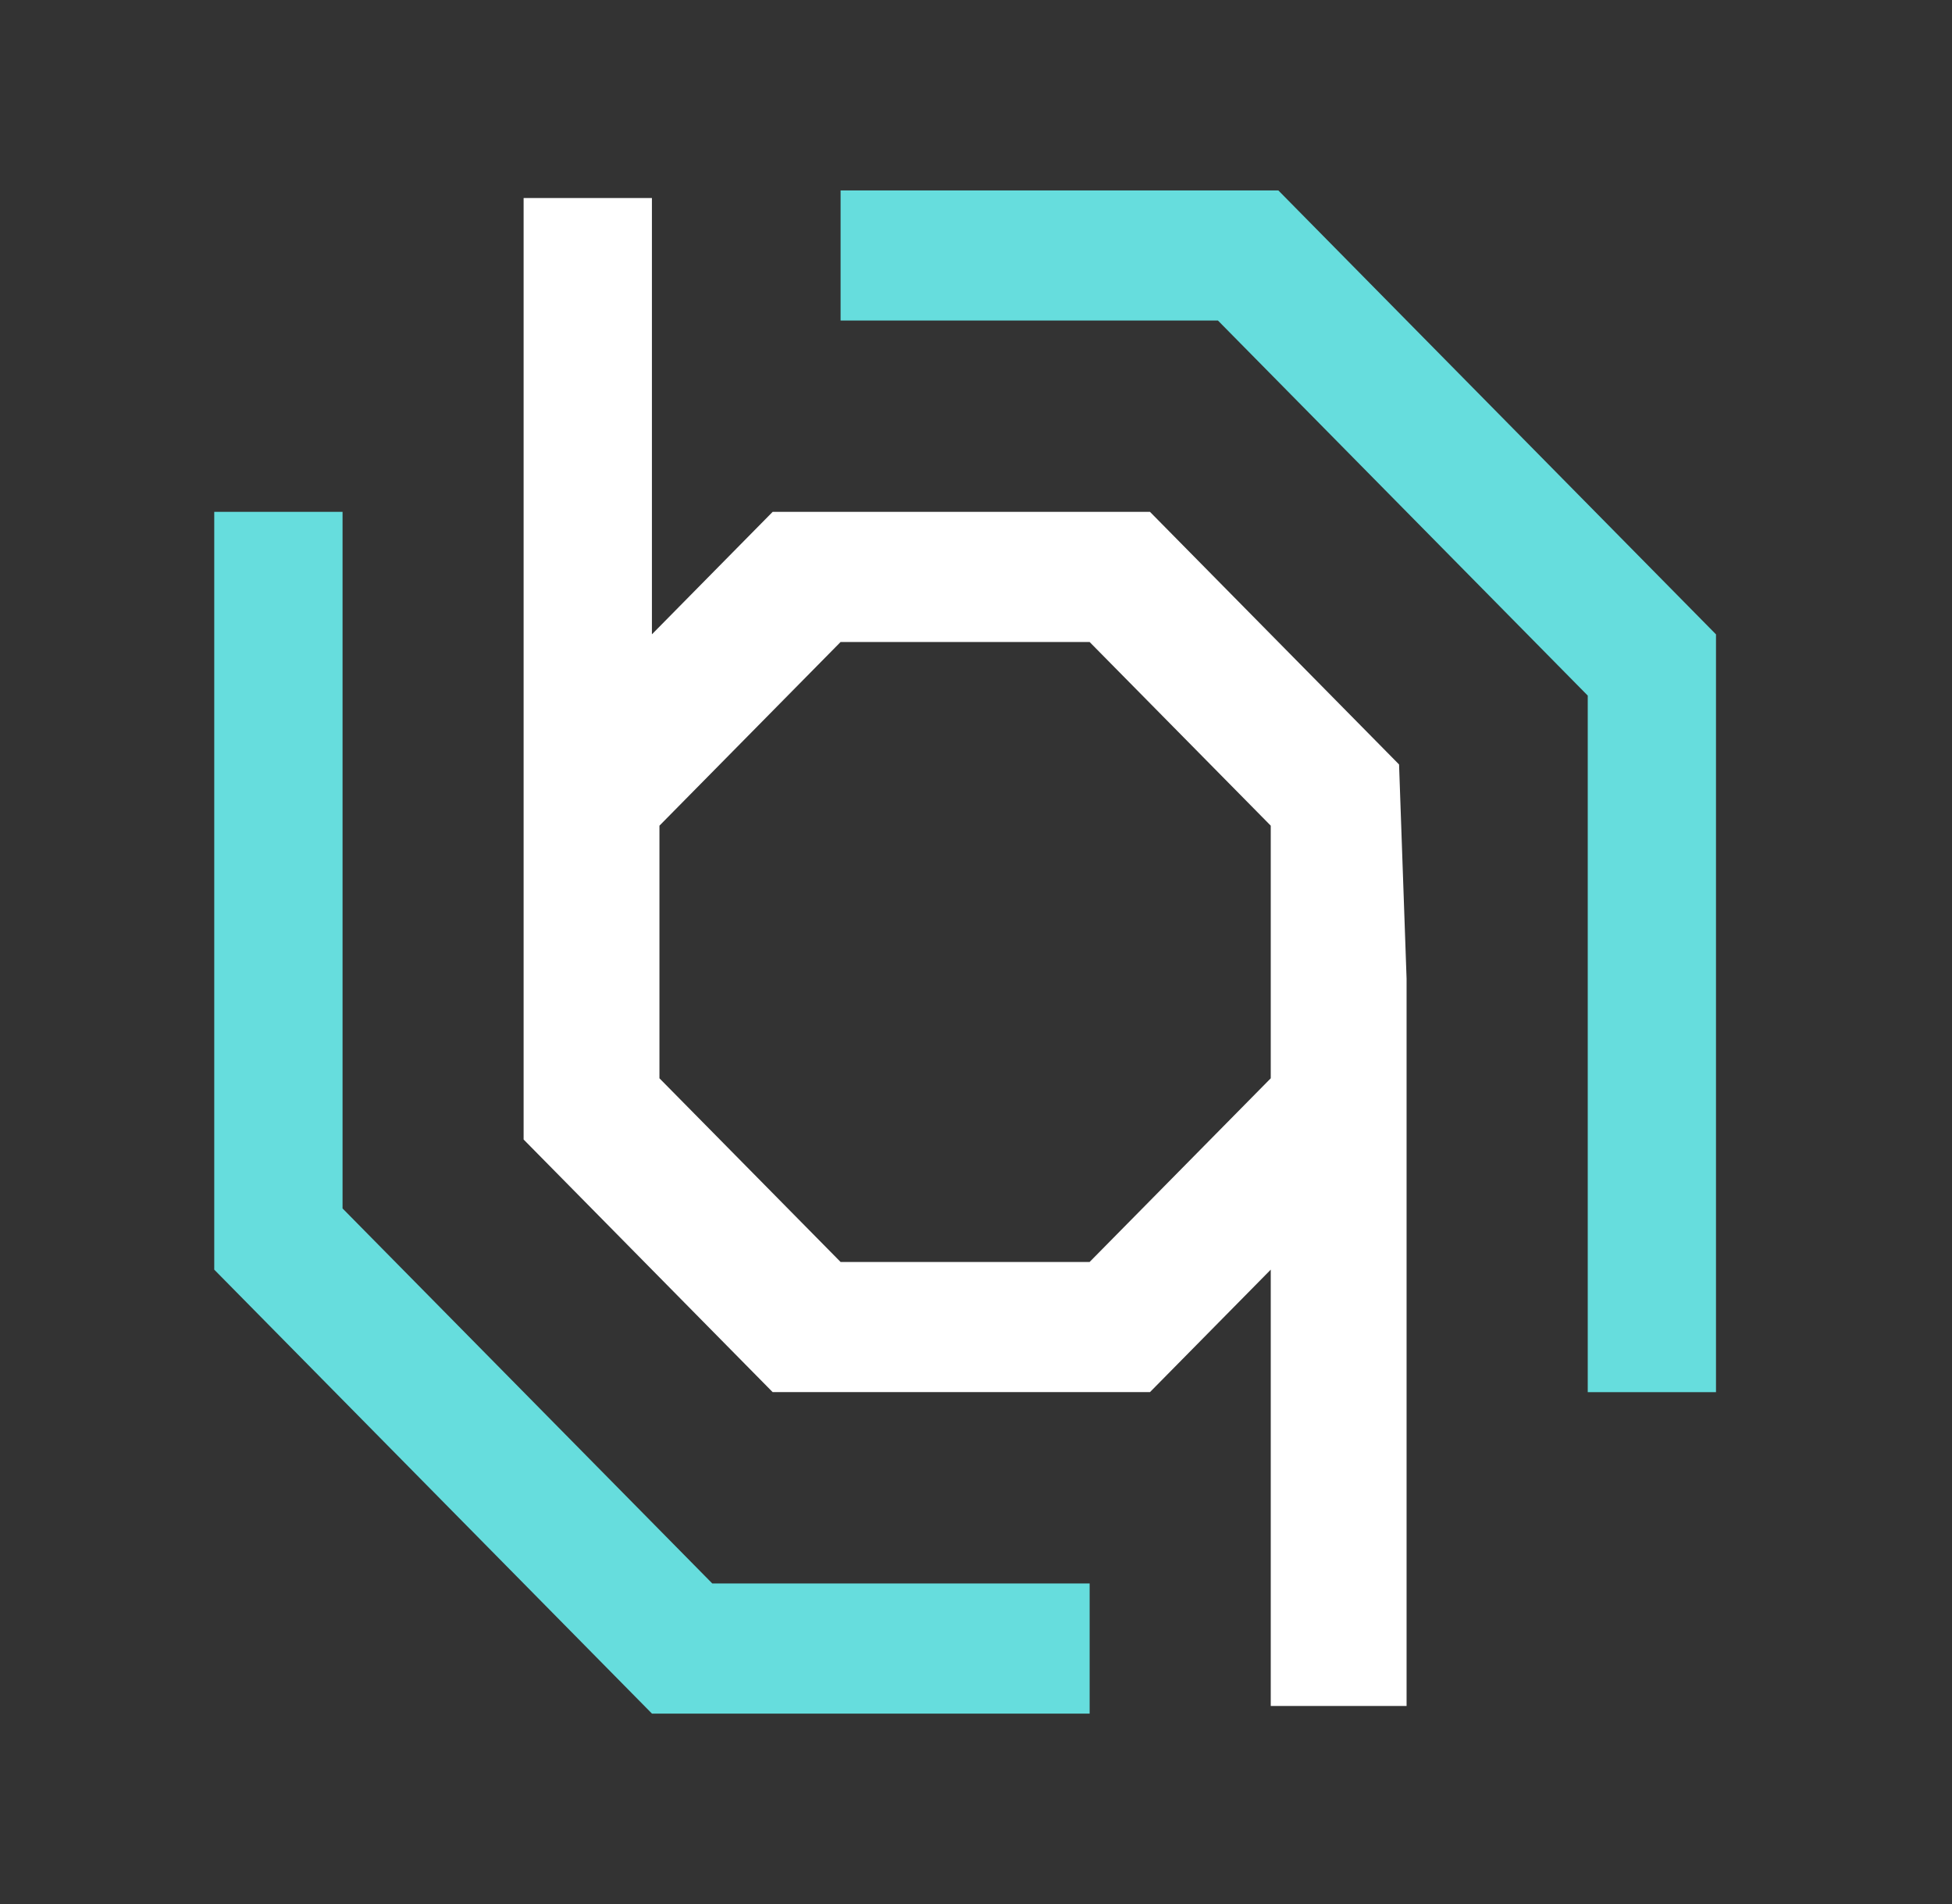
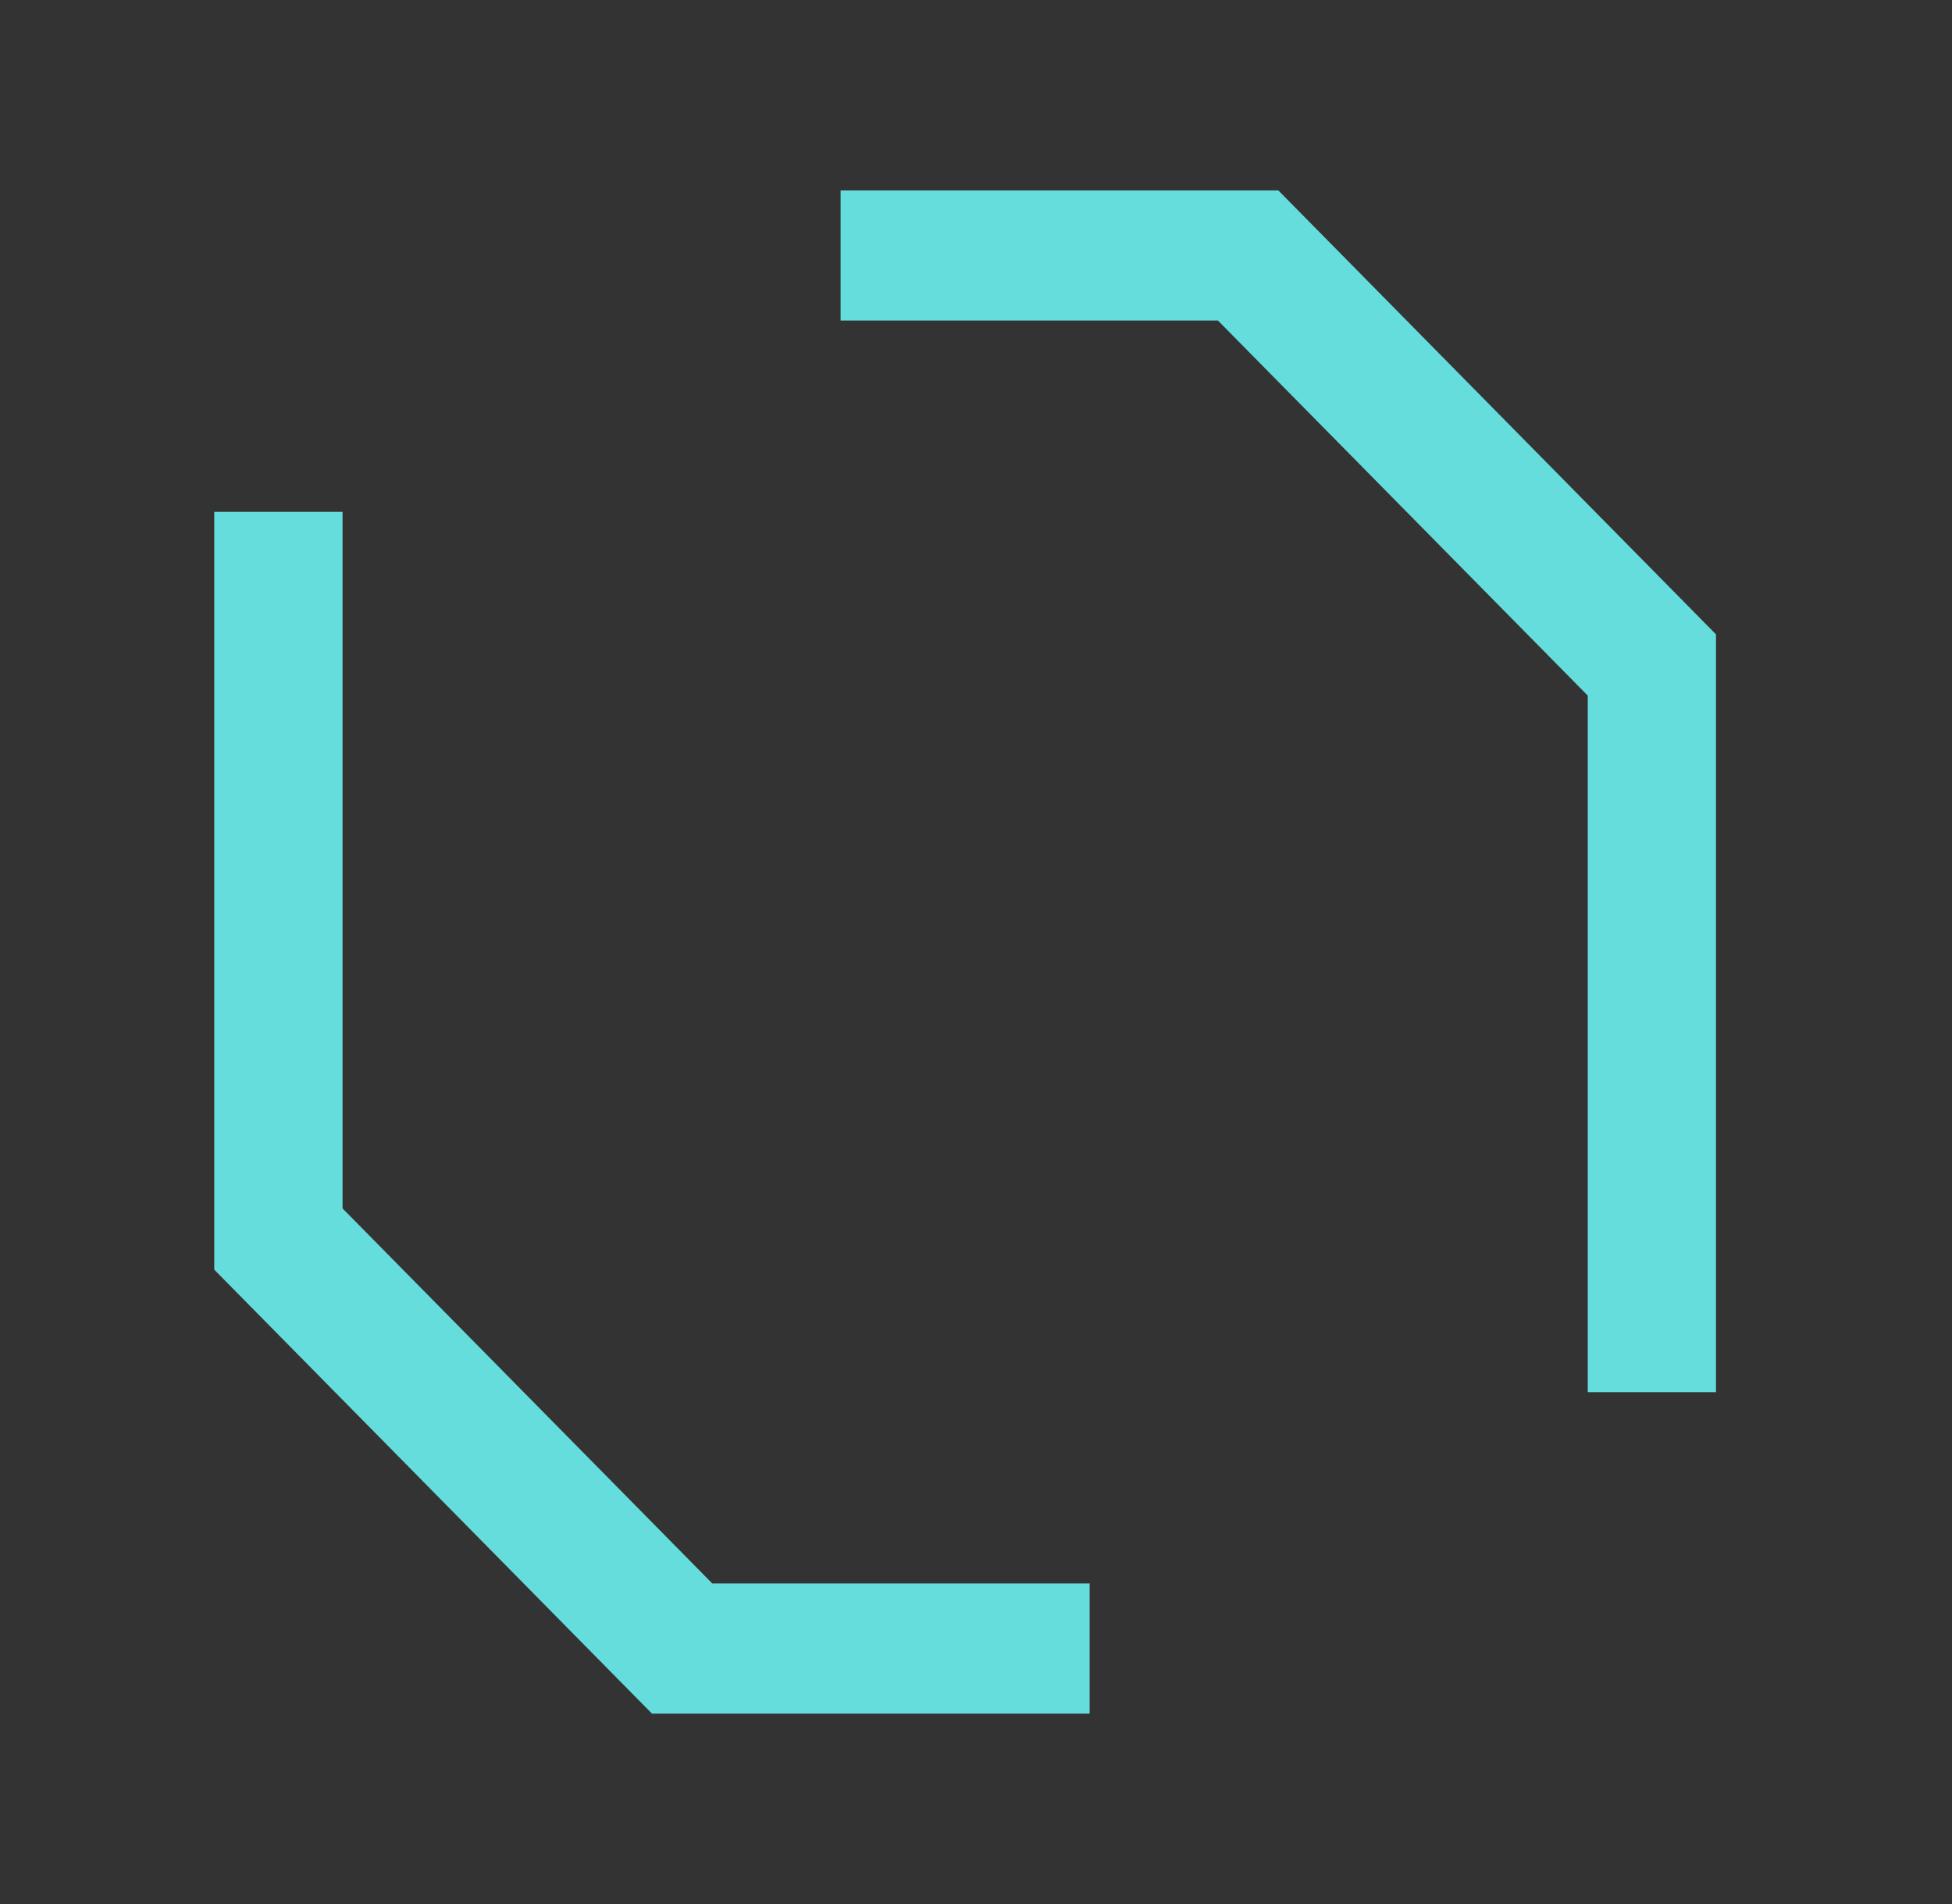
<svg xmlns="http://www.w3.org/2000/svg" width="41" height="40" viewBox="0 0 41 40" fill="none">
  <rect x="0" y="0" width="41" height="40" fill="#333333" stroke="none" />
-   <path d="M29.386 16.06L24.154 10.753H16.229L13.693 13.326V4.16H10.998V20.402V23.939L16.229 29.246H24.154L26.691 26.673V35.839H29.544V20.563L29.386 16.06ZM22.886 26.512H17.656L13.851 22.653V20.402V17.346L17.656 13.487H22.886L26.691 17.346V20.723V22.653L22.886 26.512Z" fill="white" />
  <path d="M7.195 25.387V10.753H4.5V26.673L13.694 36H22.887V33.266H14.961L7.195 25.387Z" fill="#66DDDD" />
  <path d="M17.656 4V6.734H25.582L33.349 14.613V29.247H36.043V13.327L26.85 4H17.656Z" fill="#66DDDD" />
</svg>